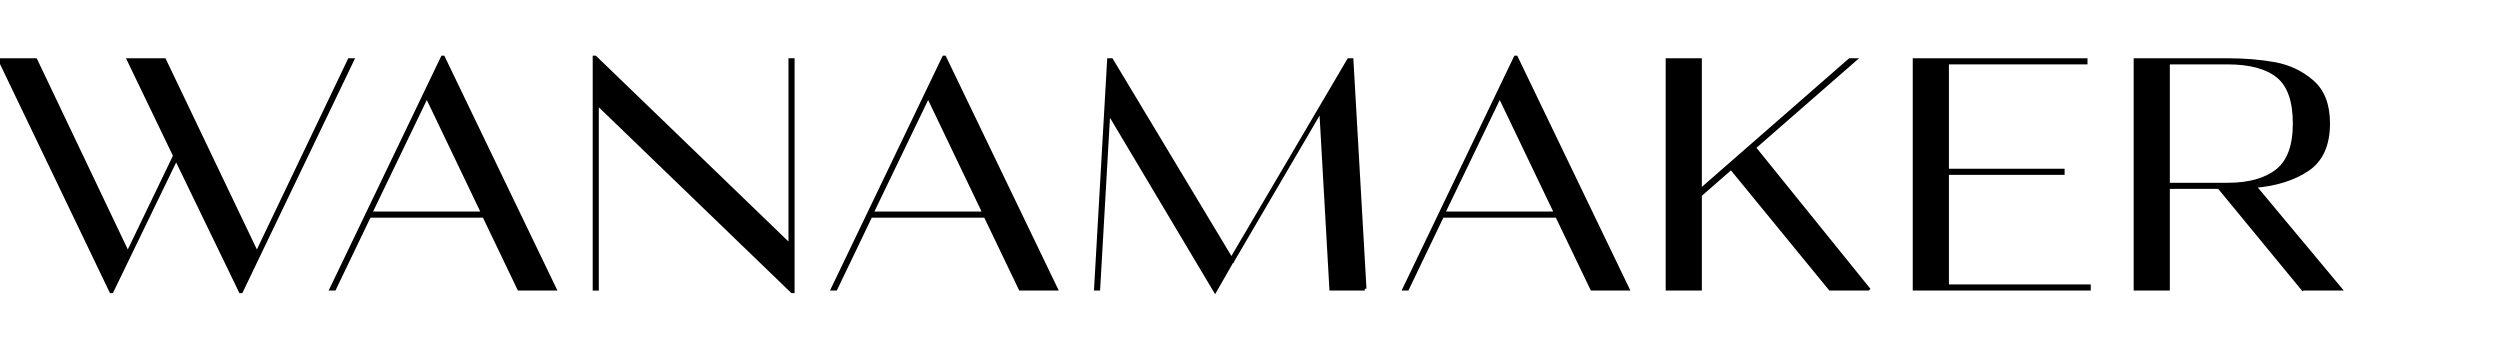
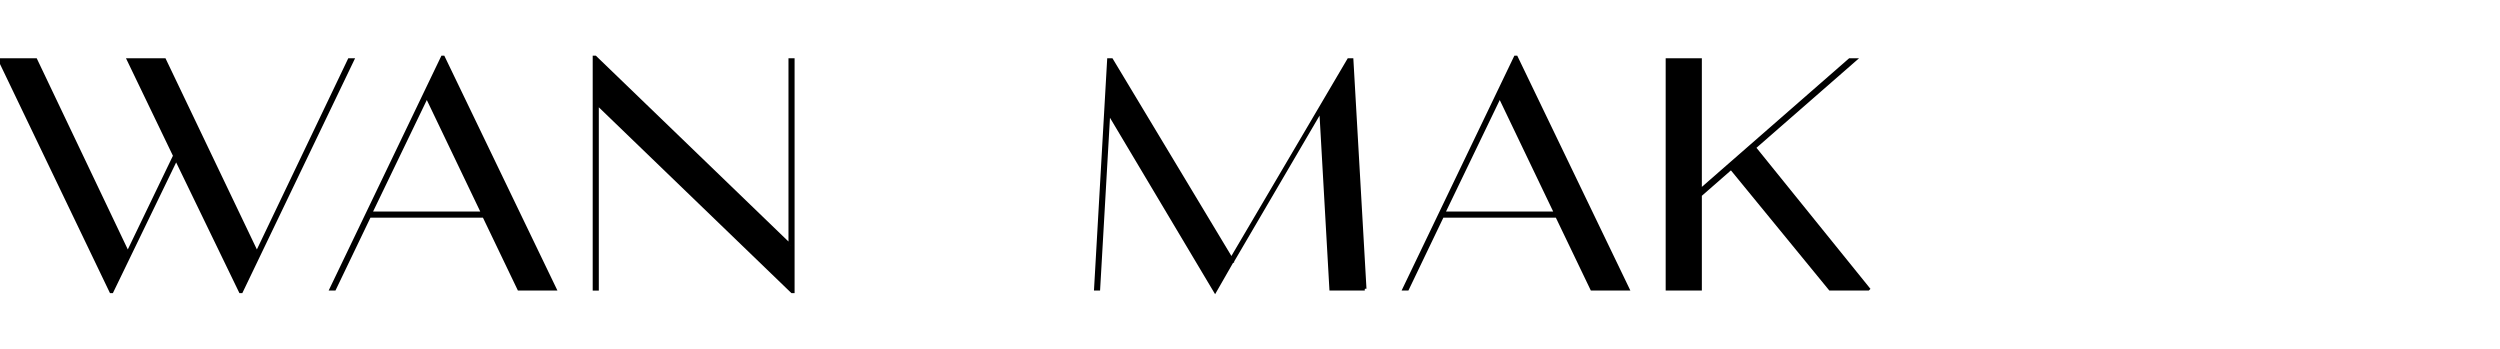
<svg xmlns="http://www.w3.org/2000/svg" id="a" viewBox="0 0 716 99.9">
  <path d="M73.57,72.6l26.49-55.41h.84l-31.82,66.27h-.19l-18.44-38.09-18.44,38.09h-.19L0,17.19h10.2l26.4,55.41,13.48-27.99-13.2-27.42h10.2l26.49,55.41Z" stroke="#000" stroke-miterlimit="10" />
  <path d="M158.84,82.71h-10.2l-10.01-20.87h-32.85l-10.02,20.87h-.84l31.82-66.27h.19l31.92,66.27ZM122.24,27.49l-16.19,33.6h32.29l-16.1-33.6Z" stroke="#000" stroke-miterlimit="10" />
  <path d="M226.32,70.36V17.19h.75v66.27h-.19l-55.88-53.91v53.17h-.75V16.44h.19l55.88,53.91Z" stroke="#000" stroke-miterlimit="10" />
-   <path d="M302.42,82.71h-10.2l-10.01-20.87h-32.85l-10.02,20.87h-.84l31.82-66.27h.19l31.92,66.27ZM265.82,27.49l-16.19,33.6h32.29l-16.1-33.6Z" stroke="#000" stroke-miterlimit="10" />
  <path d="M390.87,82.71h-9.64l-2.9-51.29-25.37,43.34v.09l-.19.09-4.77,8.33-30.51-51.2-2.9,50.64h-.75l3.74-65.52h.75l34.35,57.1,33.6-57.1h.84l3.74,65.52Z" stroke="#000" stroke-miterlimit="10" />
  <path d="M466.13,82.71h-10.2l-10.02-20.87h-32.85l-10.01,20.87h-.84l31.82-66.27h.19l31.92,66.27ZM429.53,27.49l-16.19,33.6h32.29l-16.1-33.6Z" stroke="#000" stroke-miterlimit="10" />
  <path d="M535.02,82.71h-10.86l-28.36-34.63-8.89,7.77v26.86h-9.36V17.19h9.36v37.44l42.87-37.44h1.31l-28.73,25.08,32.67,40.43Z" stroke="#000" stroke-miterlimit="10" />
-   <path d="M557.67,49.58v32.38h40.62v.75h-49.98V17.19h49.05v.75h-39.69v30.89h33.13v.75h-33.13Z" stroke="#000" stroke-miterlimit="10" />
-   <path d="M659.5,82.71l-23.96-29.11h-14.6v29.11h-9.36V17.19h26.39c4.93,0,9.44.37,13.53,1.12,4.09.75,7.66,2.45,10.72,5.1,3.06,2.65,4.59,6.63,4.59,11.93,0,6.18-2,10.59-5.99,13.24-3.99,2.65-9.05,4.23-15.16,4.73l24.52,29.39h-10.67ZM620.94,17.94v34.91h17.04c6.12,0,10.84-1.31,14.18-3.93,3.34-2.62,5.01-7.14,5.01-13.57s-1.61-11.01-4.82-13.57c-3.21-2.56-8-3.84-14.37-3.84h-17.04Z" stroke="#000" stroke-miterlimit="10" />
</svg>